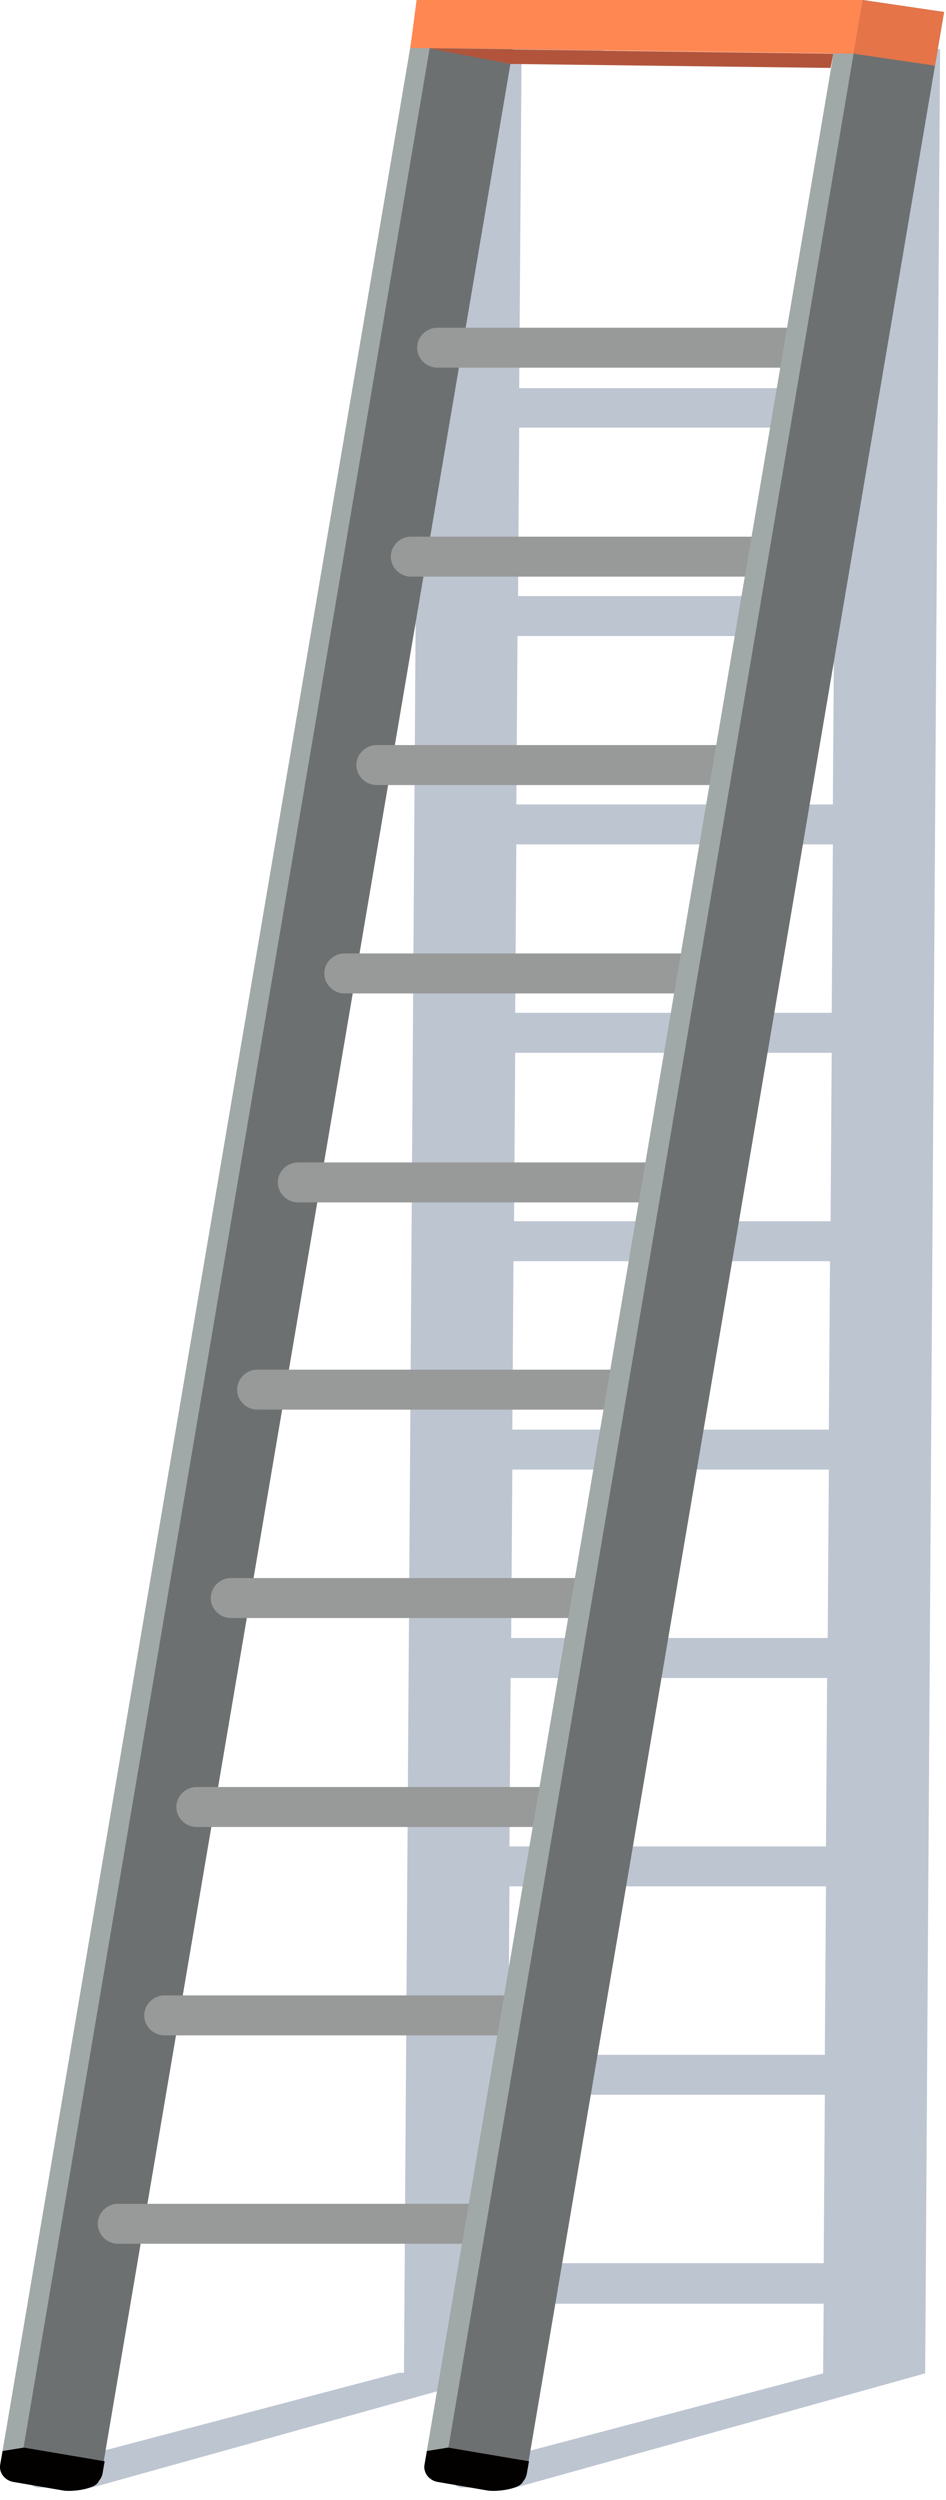
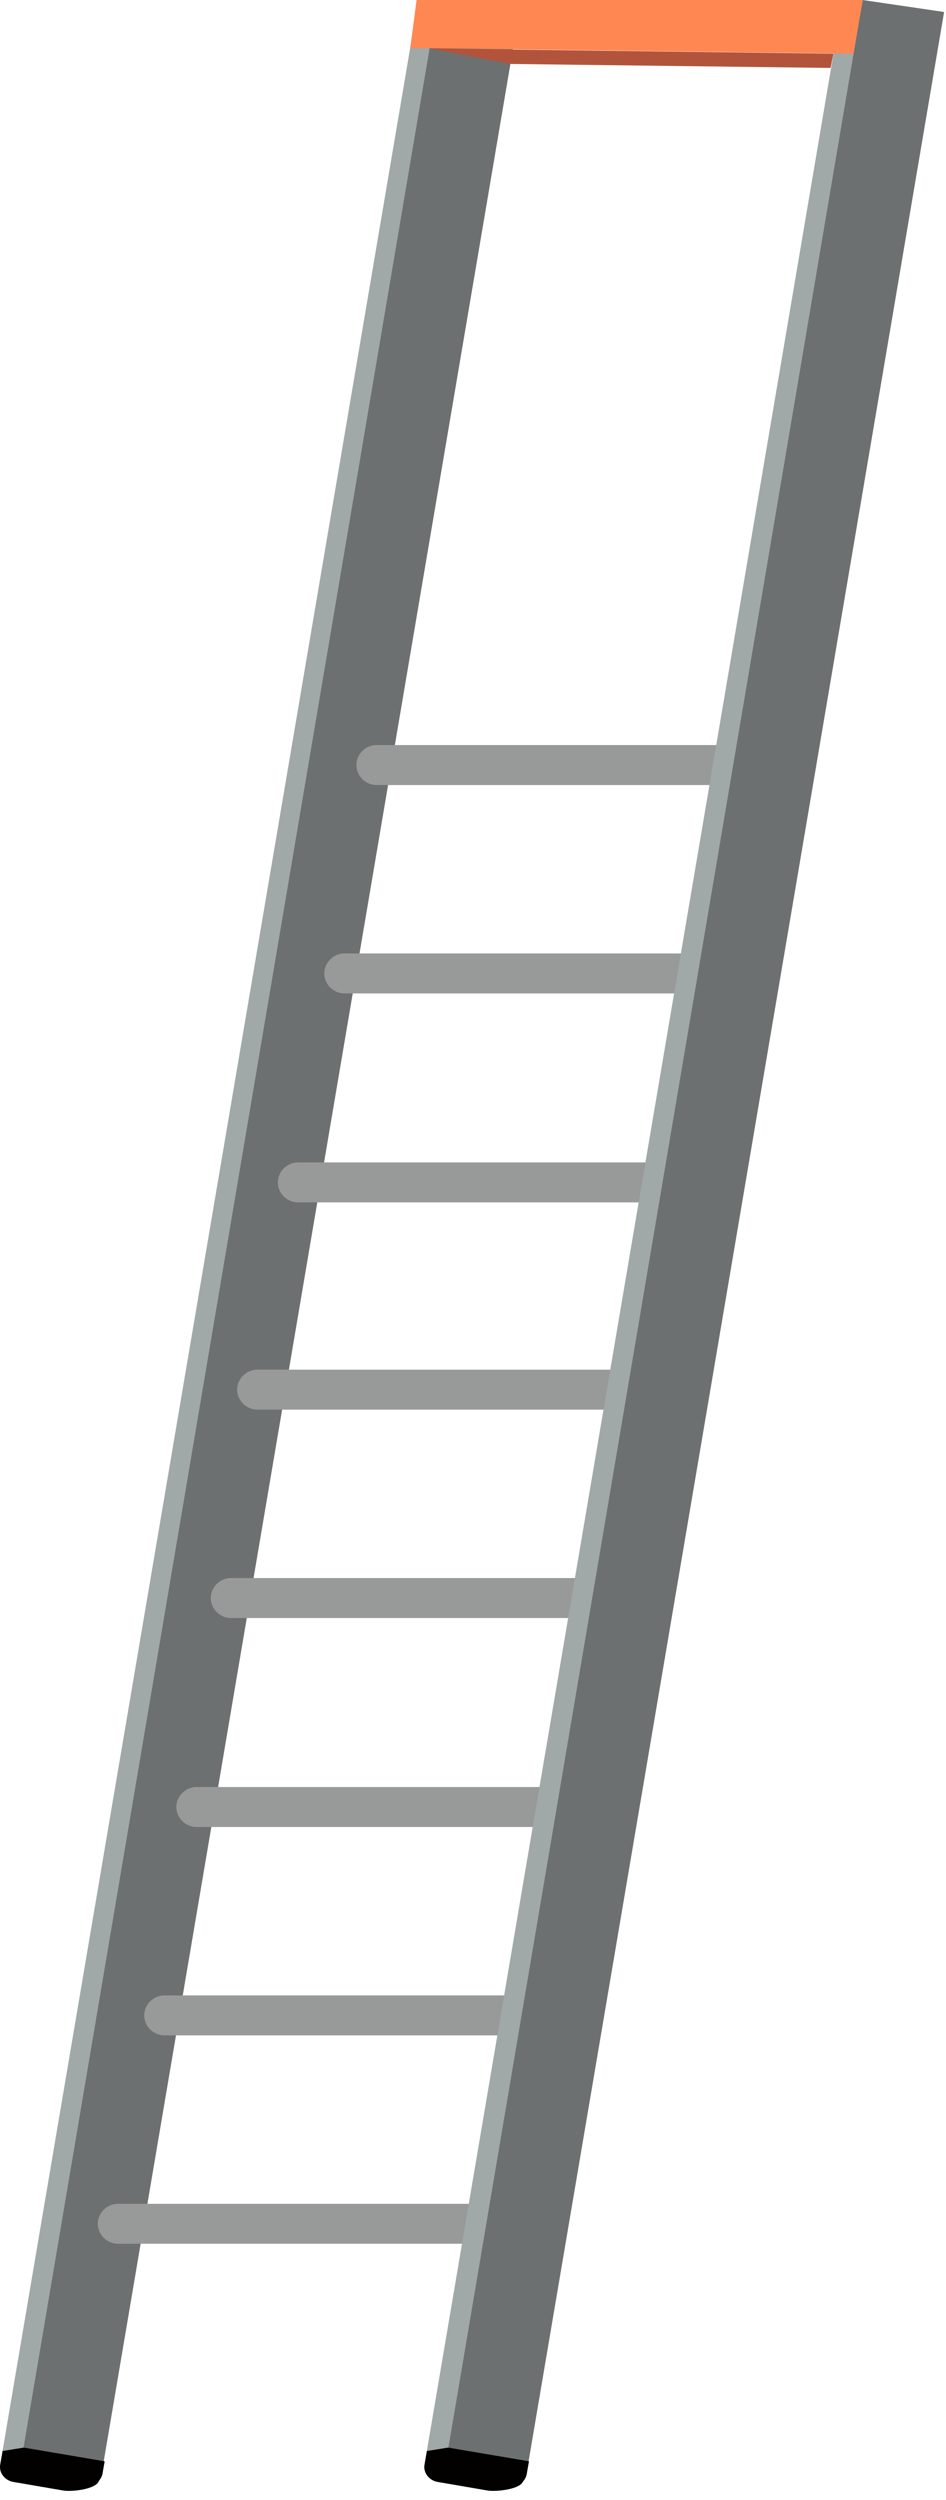
<svg xmlns="http://www.w3.org/2000/svg" width="100" height="264" viewBox="0 0 100 264" fill="none">
-   <path d="M3.729 260.697L42.157 250.568H42.702L44.339 5.125H46.399H52.945H54.642H54.703H55.127H65.189L55.127 6.632L54.885 40.998H88.342L88.585 5.185H90.706H97.252H99.374L97.798 250.628L54.521 262.686H48.824C47.672 262.686 47.43 261.058 48.581 260.757L87.009 250.628L87.07 243.273H53.612L53.551 250.628H53.006L9.73 262.686H4.032C2.82 262.626 2.638 260.998 3.729 260.697ZM87.736 133.182H54.279L54.158 150.968H87.615L87.736 133.182ZM54.34 128.962H87.797L87.918 111.176H54.461L54.34 128.962ZM87.615 155.188H54.158L54.036 172.974H87.494L87.615 155.188ZM54.461 106.956H87.918L88.039 89.17H54.582L54.461 106.956ZM87.433 177.194H53.976L53.855 194.98H87.312L87.433 177.194ZM54.582 84.95H88.039L88.16 67.164H54.703L54.582 84.95ZM87.312 199.2H53.855L53.733 216.986H87.191L87.312 199.2ZM54.885 45.158L54.764 62.943H88.221L88.342 45.158H54.885ZM87.07 238.992L87.191 221.206H53.733L53.612 238.992H87.07Z" fill="#7C8CA5" fill-opacity="0.5" />
  <path d="M6.639 262.988L1.366 262.083C0.457 261.902 -0.149 261.058 0.033 260.214L44.157 0.362L52.643 1.748L8.518 261.601C8.397 262.505 7.548 263.168 6.639 262.988Z" fill="#A1A8A8" />
  <path d="M6.639 262.988L1.366 262.083C0.457 261.902 -0.149 261.058 0.032 260.214L0.275 258.828L8.821 260.275L10.457 261.963C10.215 262.867 7.548 263.169 6.639 262.988Z" fill="#030000" />
  <path d="M8.882 262.505L3.609 261.601C2.7 261.42 2.093 260.576 2.275 259.732L46.279 0L54.886 1.266L10.761 261.119C10.64 262.023 9.791 262.626 8.882 262.505Z" fill="#6D7070" />
  <path d="M8.881 262.626L3.608 261.721C2.699 261.541 0.396 260.576 0.275 258.827L2.517 258.466L11.063 259.913L10.821 261.299C10.579 262.143 9.73 262.746 8.881 262.626Z" fill="#030000" />
  <path d="M70.099 148.858H27.186C26.035 148.858 25.065 147.893 25.065 146.747C25.065 145.602 26.035 144.637 27.186 144.637H70.099C71.25 144.637 72.22 145.602 72.22 146.747C72.22 147.893 71.25 148.858 70.099 148.858Z" fill="#989999" />
  <path d="M55.37 236.942H12.457C11.306 236.942 10.336 235.977 10.336 234.832C10.336 233.686 11.306 232.722 12.457 232.722H55.37C56.521 232.722 57.491 233.686 57.491 234.832C57.491 236.038 56.582 236.942 55.37 236.942Z" fill="#989999" />
  <path d="M63.674 192.93H20.761C19.61 192.93 18.64 191.965 18.64 190.82C18.64 189.674 19.61 188.71 20.761 188.71H63.674C64.826 188.71 65.795 189.674 65.795 190.82C65.795 191.965 64.886 192.93 63.674 192.93Z" fill="#989999" />
  <path d="M67.311 170.864H24.398C23.247 170.864 22.277 169.899 22.277 168.753C22.277 167.608 23.247 166.643 24.398 166.643H67.311C68.462 166.643 69.432 167.608 69.432 168.753C69.432 169.959 68.462 170.864 67.311 170.864Z" fill="#989999" />
  <path d="M60.279 214.936H17.367C16.215 214.936 15.245 213.971 15.245 212.826C15.245 211.68 16.215 210.716 17.367 210.716H60.279C61.431 210.716 62.401 211.68 62.401 212.826C62.401 213.971 61.431 214.936 60.279 214.936Z" fill="#989999" />
-   <path d="M89.131 38.827H46.218C45.066 38.827 44.096 37.863 44.096 36.717C44.096 35.572 45.066 34.607 46.218 34.607H89.131C90.282 34.607 91.252 35.572 91.252 36.717C91.252 37.923 90.282 38.827 89.131 38.827Z" fill="#989999" />
  <path d="M74.402 126.972H31.489C30.337 126.972 29.367 126.007 29.367 124.862C29.367 123.716 30.337 122.752 31.489 122.752H74.402C75.553 122.752 76.523 123.716 76.523 124.862C76.523 126.007 75.614 126.972 74.402 126.972Z" fill="#989999" />
  <path d="M82.706 82.9H39.793C38.642 82.9 37.672 81.935 37.672 80.789C37.672 79.644 38.642 78.679 39.793 78.679H82.706C83.857 78.679 84.827 79.644 84.827 80.789C84.827 81.935 83.918 82.9 82.706 82.9Z" fill="#989999" />
-   <path d="M86.343 60.894H43.43C42.279 60.894 41.309 59.929 41.309 58.783C41.309 57.638 42.279 56.673 43.43 56.673H86.343C87.495 56.673 88.464 57.638 88.464 58.783C88.464 59.929 87.495 60.894 86.343 60.894Z" fill="#989999" />
  <path d="M79.312 104.906H36.399C35.247 104.906 34.278 103.941 34.278 102.795C34.278 101.65 35.247 100.685 36.399 100.685H79.312C80.463 100.685 81.433 101.65 81.433 102.795C81.433 104.001 80.463 104.906 79.312 104.906Z" fill="#989999" />
  <path d="M51.491 262.988L46.218 262.083C45.309 261.902 44.703 261.058 44.885 260.214L89.01 0.362L97.556 1.809L53.431 261.661C53.249 262.505 52.4 263.168 51.491 262.988Z" fill="#A1A8A8" />
  <path d="M51.491 262.988L46.218 262.083C45.309 261.902 44.703 261.058 44.884 260.214L45.127 258.828L53.673 260.275L55.31 261.963C55.128 262.867 52.4 263.169 51.491 262.988Z" fill="#030000" />
  <path d="M53.794 262.505L48.521 261.601C47.612 261.42 47.006 260.576 47.187 259.732L91.191 0L99.798 1.266L55.673 261.119C55.552 262.023 54.703 262.626 53.794 262.505Z" fill="#6D7070" />
  <path d="M53.733 262.626L48.46 261.721C47.551 261.541 45.248 260.576 45.127 258.827L47.369 258.466L55.916 259.913L55.673 261.299C55.491 262.143 54.643 262.746 53.733 262.626Z" fill="#030000" />
  <path d="M91.191 0H44.036L43.369 5.064L90.222 5.667L91.191 0Z" fill="#FF8752" />
-   <path d="M99.798 1.266L91.191 0L90.221 5.667L98.828 6.933L99.798 1.266Z" fill="#E57448" />
  <path d="M45.429 5.125L53.975 6.753L87.797 7.175L88.1 5.667L45.429 5.125Z" fill="#B2543B" />
</svg>